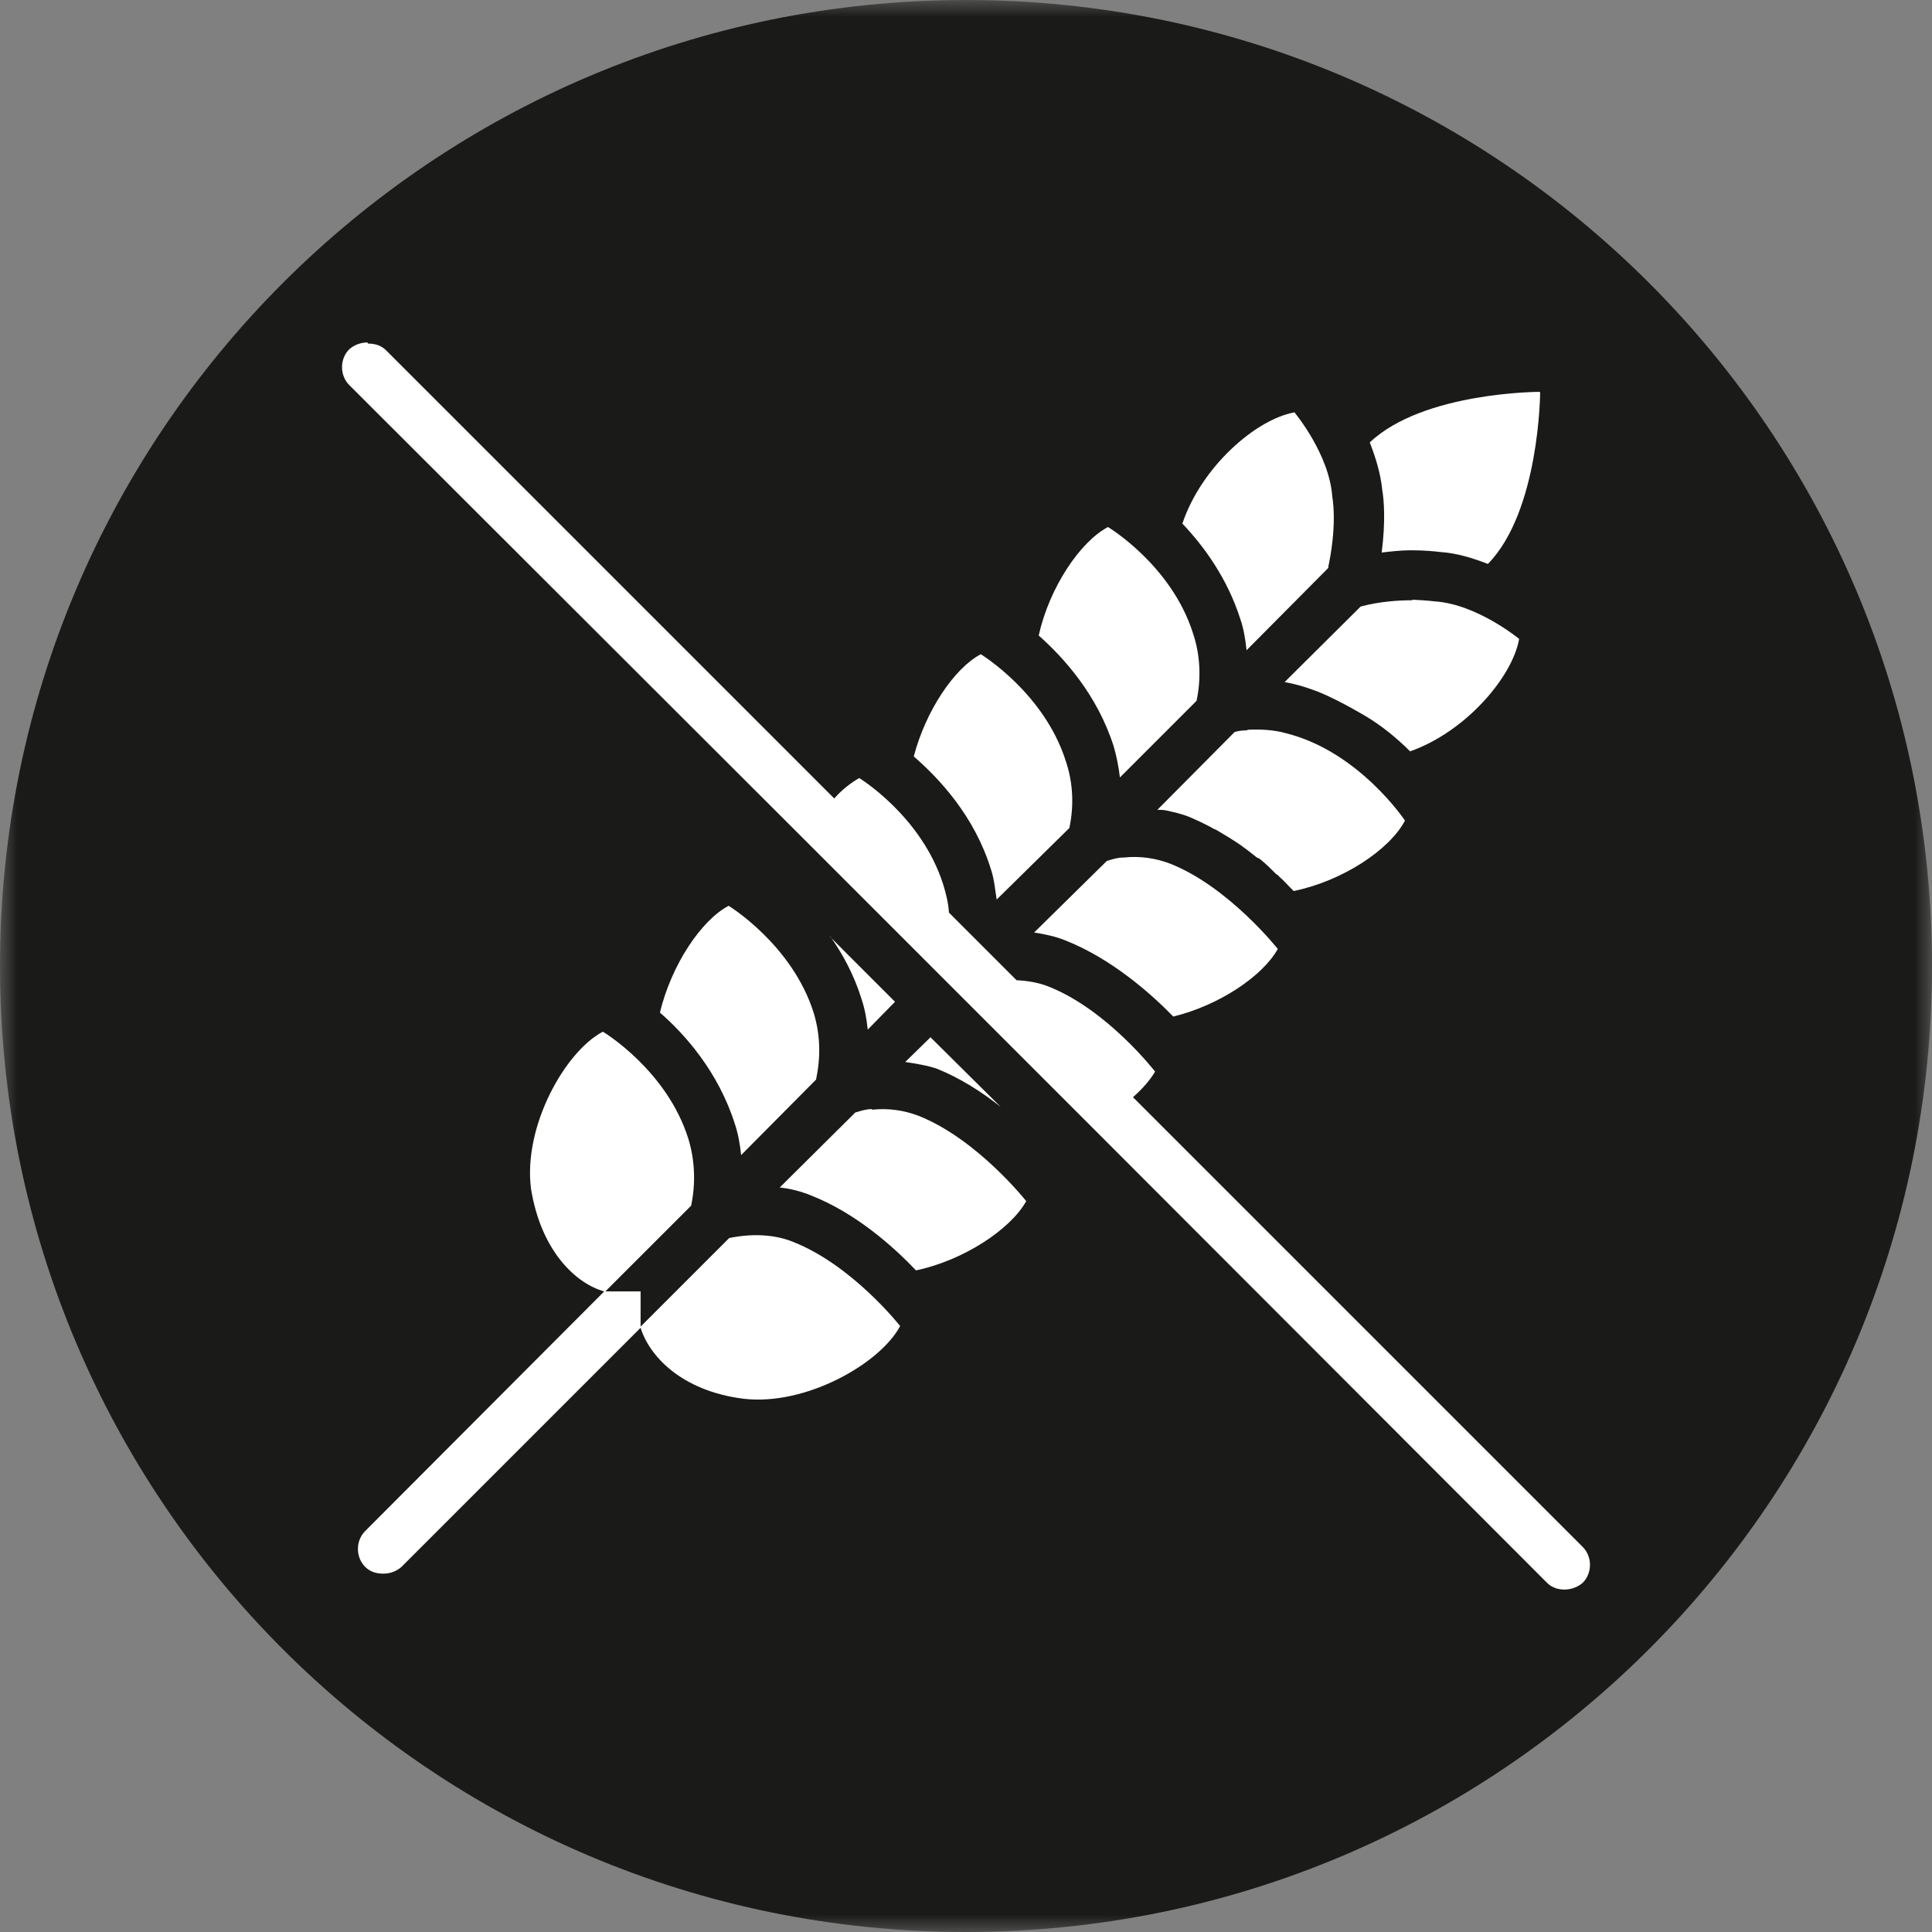
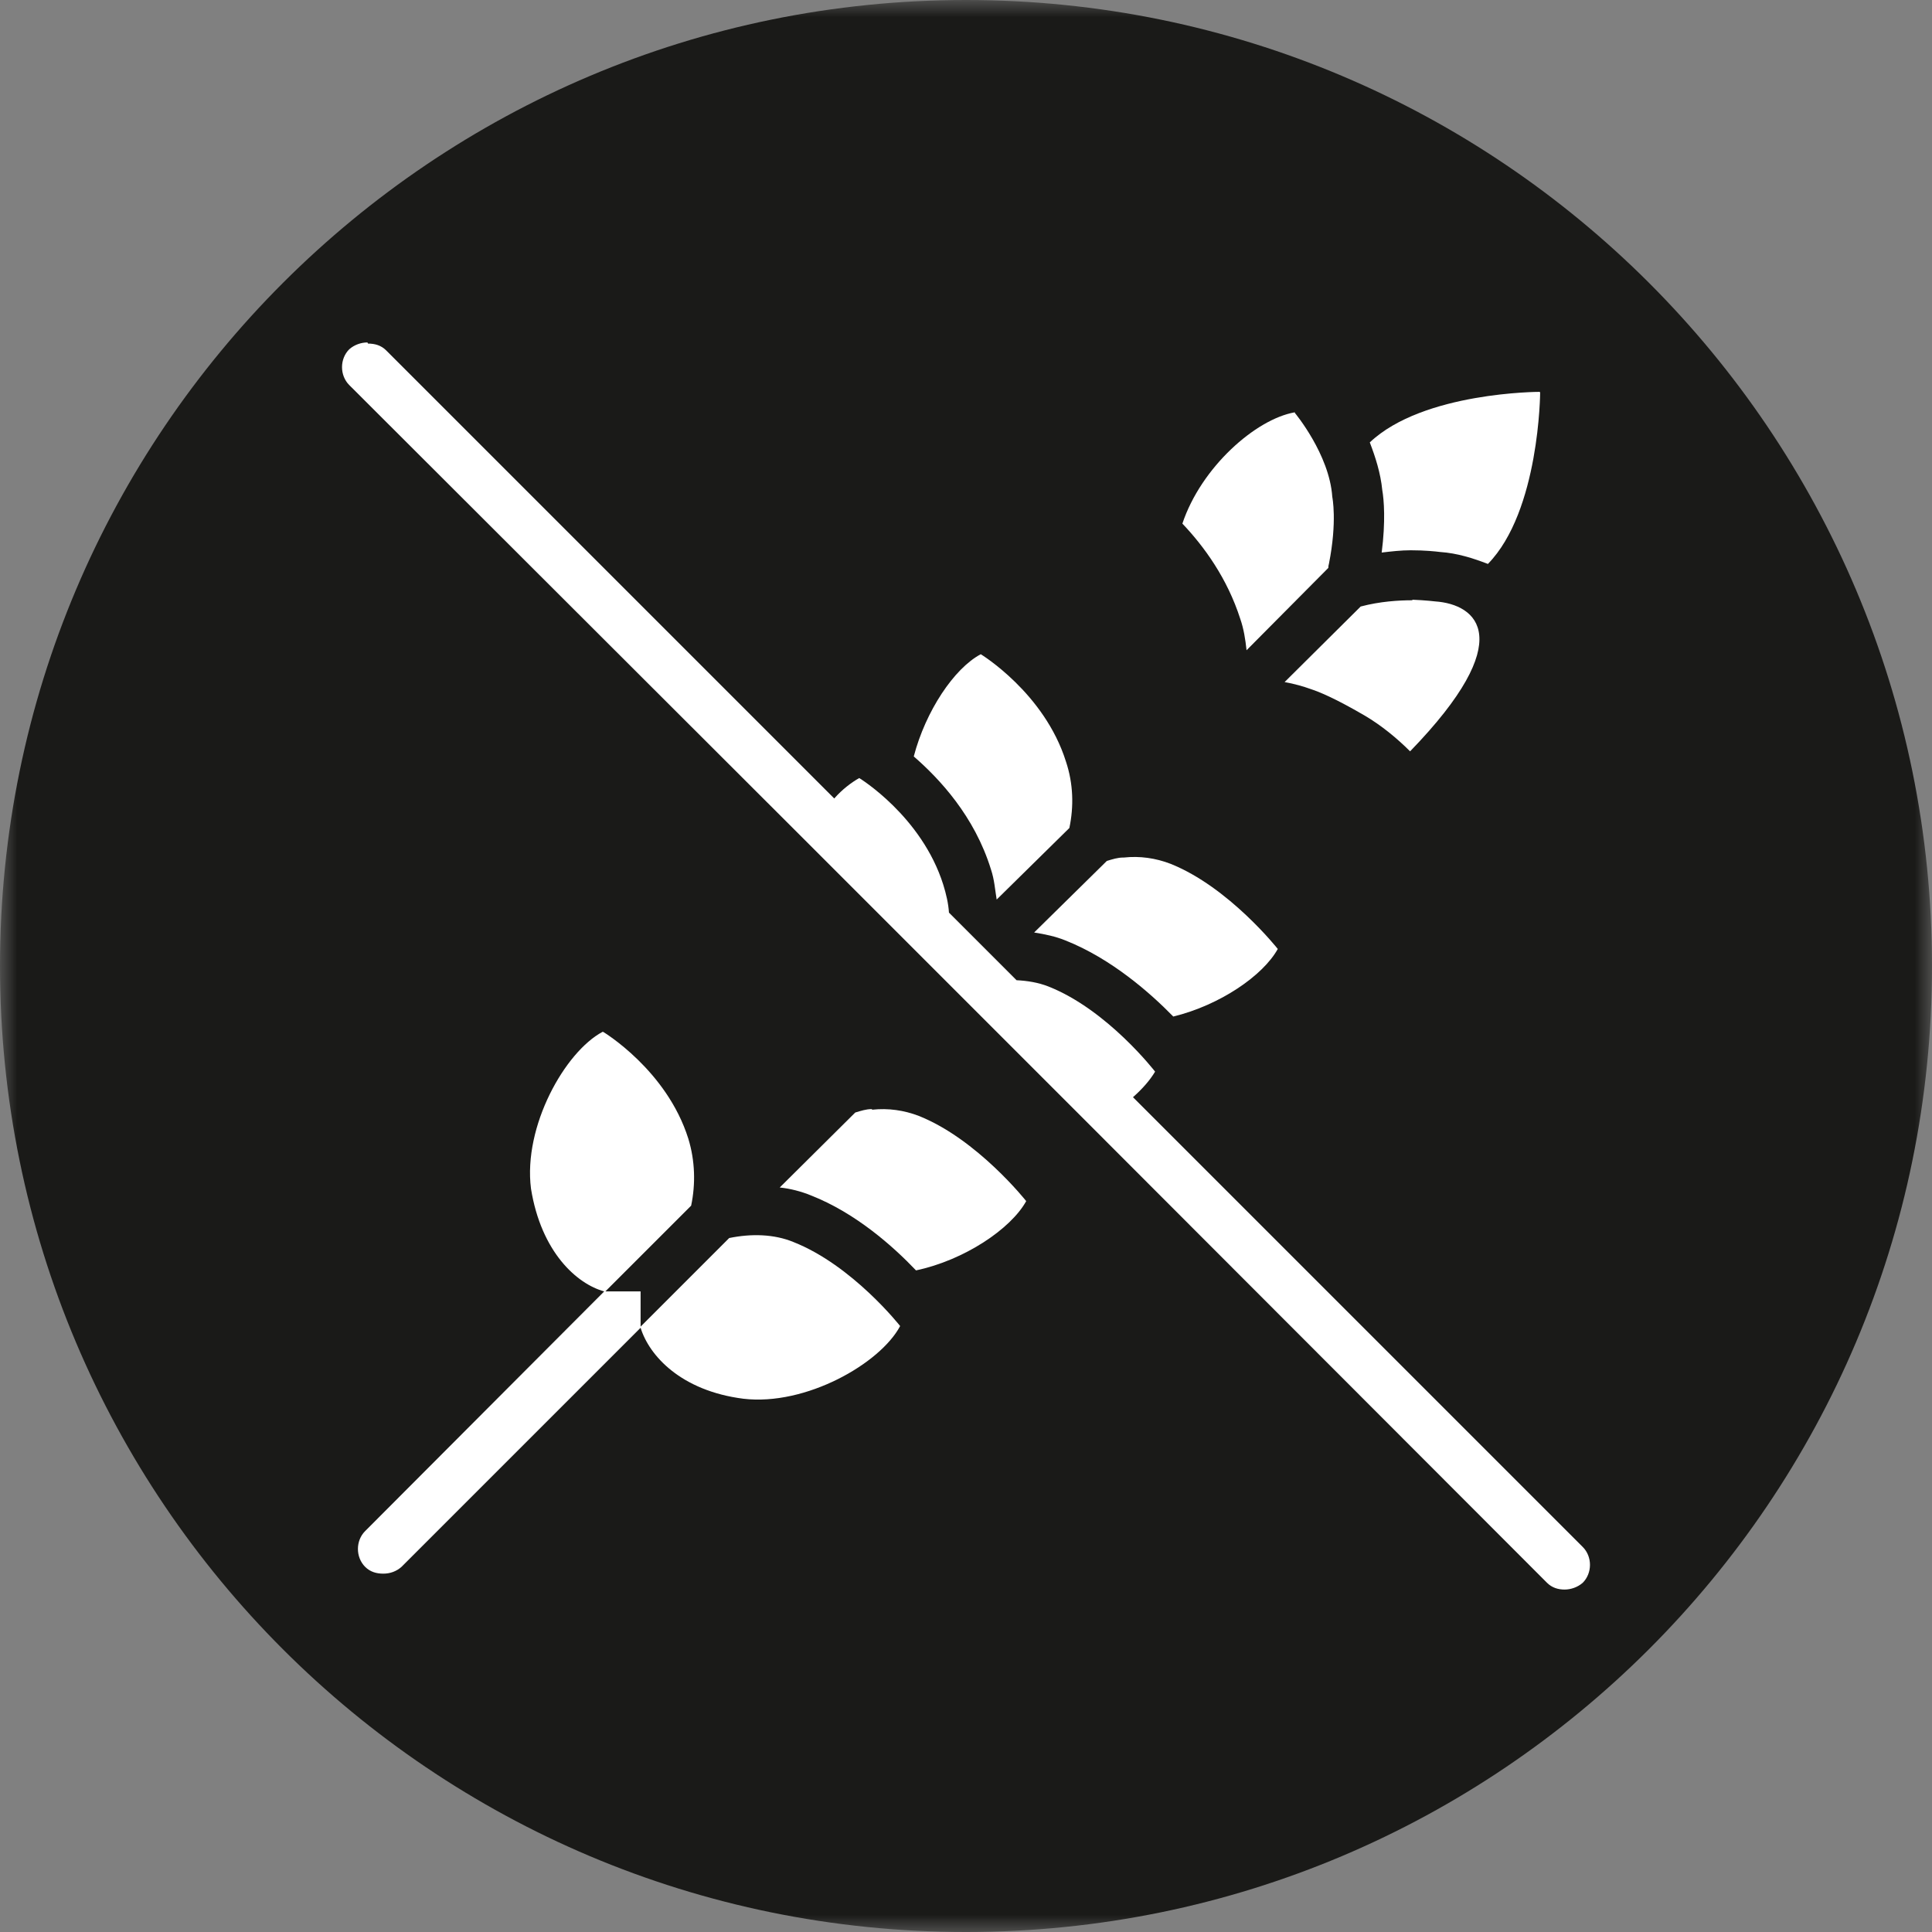
<svg xmlns="http://www.w3.org/2000/svg" fill="none" viewBox="0 0 56 56" height="56" width="56">
  <rect x="0" y="0" width="56" height="56" fill="#808080" stroke="none" />
  <mask height="56" width="56" y="0" x="0" maskUnits="userSpaceOnUse" style="mask-type:luminance" id="mask0_30_914">
    <path fill="white" d="M56 0H0V56H56V0Z" />
  </mask>
  <g mask="url(#mask0_30_914)">
    <path fill="#1A1A18" d="M28 56C43.457 56 56 43.473 56 28C56 12.527 43.457 0 28 0C12.543 0 0 12.527 0 28C0 43.473 12.527 56 28 56Z" />
    <path fill="white" d="M10.65 9.926C10.469 9.926 10.272 9.992 10.123 10.124C9.844 10.403 9.844 10.881 10.123 11.161L23.342 24.362L31.588 32.609L44.84 45.877C44.988 46.025 45.169 46.074 45.35 46.074C45.531 46.074 45.728 46.008 45.877 45.877C46.156 45.597 46.156 45.119 45.877 44.84L32.84 31.803C33.119 31.556 33.333 31.309 33.481 31.062C33.481 31.062 32.099 29.268 30.387 28.593C30.09 28.477 29.778 28.428 29.465 28.412L27.506 26.453C27.49 26.189 27.424 25.91 27.342 25.646C26.716 23.654 24.905 22.552 24.905 22.552C24.675 22.683 24.412 22.881 24.181 23.144L11.193 10.156C11.045 10.008 10.864 9.959 10.667 9.959" />
    <path fill="white" d="M44.626 11.358C44.626 11.358 41.251 11.358 39.704 12.823C39.868 13.251 40.017 13.712 40.066 14.206C40.115 14.486 40.165 15.111 40.049 16.016C40.329 15.983 40.609 15.95 40.889 15.95C41.3 15.95 41.613 15.983 41.745 16C42.239 16.033 42.7 16.181 43.128 16.346C44.626 14.815 44.642 11.374 44.642 11.374" />
    <path fill="white" d="M37.531 11.951C36.395 12.148 34.815 13.547 34.272 15.177C34.897 15.835 35.572 16.757 35.951 17.942C36.049 18.222 36.099 18.535 36.132 18.848L38.502 16.461C38.502 16.461 38.502 16.395 38.519 16.346C38.765 15.111 38.617 14.403 38.617 14.403C38.535 13.169 37.531 11.967 37.531 11.967" />
-     <path fill="white" d="M32.115 15.276C31.309 15.704 30.42 17.02 30.107 18.42C30.831 19.062 31.802 20.132 32.28 21.63C32.362 21.909 32.428 22.239 32.461 22.535L34.683 20.313C34.815 19.687 34.798 19.012 34.584 18.37C33.959 16.378 32.115 15.276 32.115 15.276Z" />
-     <path fill="white" d="M40.938 17.399C40.543 17.399 40 17.432 39.44 17.58L37.235 19.77C37.514 19.819 37.794 19.901 37.975 19.967C38.222 20.049 38.65 20.214 39.556 20.741C40.033 21.021 40.494 21.399 40.872 21.778C42.469 21.218 43.835 19.638 44.033 18.519C44.033 18.519 42.815 17.515 41.597 17.432C41.597 17.432 41.333 17.399 40.938 17.383" />
+     <path fill="white" d="M40.938 17.399C40.543 17.399 40 17.432 39.44 17.58L37.235 19.77C37.514 19.819 37.794 19.901 37.975 19.967C38.222 20.049 38.65 20.214 39.556 20.741C40.033 21.021 40.494 21.399 40.872 21.778C44.033 18.519 42.815 17.515 41.597 17.432C41.597 17.432 41.333 17.399 40.938 17.383" />
    <path fill="white" d="M28.428 18.963C27.654 19.374 26.831 20.609 26.486 21.926C27.226 22.568 28.247 23.654 28.724 25.202C28.823 25.498 28.84 25.778 28.889 26.074L30.996 24C31.128 23.374 31.111 22.716 30.897 22.074C30.272 20.082 28.428 18.963 28.428 18.963Z" />
-     <path fill="white" d="M36.148 21.169C36.016 21.169 35.901 21.185 35.786 21.218L33.547 23.473C33.63 23.473 33.712 23.473 33.794 23.49C34.025 23.539 34.239 23.588 34.453 23.671C34.683 23.77 34.897 23.868 35.111 23.984C35.16 24.017 35.193 24.033 35.243 24.049C35.44 24.165 35.638 24.28 35.835 24.412C35.868 24.428 35.901 24.461 35.934 24.477C36.099 24.593 36.247 24.708 36.411 24.84C36.444 24.872 36.494 24.872 36.527 24.905C36.691 25.037 36.84 25.185 36.971 25.317C37.004 25.35 37.053 25.366 37.086 25.416C37.202 25.514 37.3 25.63 37.399 25.728L37.498 25.827C38.93 25.531 40.28 24.625 40.724 23.786C40.724 23.786 39.391 21.778 37.267 21.251C36.922 21.152 36.527 21.136 36.165 21.152" />
    <path fill="white" d="M32.56 24.856C32.395 24.856 32.247 24.905 32.082 24.955L29.975 27.029C30.288 27.078 30.601 27.144 30.881 27.259C32.214 27.786 33.35 28.79 34.008 29.465C35.358 29.136 36.609 28.28 37.037 27.506C37.037 27.506 35.621 25.712 33.926 25.037C33.498 24.872 33.037 24.806 32.576 24.856" />
-     <path fill="white" d="M21.119 26.255C20.313 26.683 19.457 27.983 19.128 29.35C19.868 29.992 20.823 31.078 21.3 32.576C21.399 32.872 21.449 33.169 21.482 33.481L23.654 31.292C23.786 30.667 23.786 30.025 23.588 29.366C22.963 27.375 21.119 26.255 21.119 26.255Z" />
-     <path fill="white" d="M24.066 27.144C24.428 27.654 24.757 28.263 24.971 28.955C25.07 29.251 25.119 29.531 25.152 29.844L25.942 29.037L24.066 27.16V27.144Z" />
    <path fill="white" d="M17.465 29.909C16.379 30.486 15.161 32.642 15.391 34.453C15.687 36.296 16.724 37.218 17.514 37.432L10.584 44.379C10.305 44.658 10.305 45.136 10.584 45.416C10.732 45.564 10.914 45.613 11.111 45.613C11.309 45.613 11.49 45.547 11.638 45.416L18.568 38.486C18.815 39.292 19.737 40.313 21.547 40.543C23.358 40.757 25.514 39.523 26.091 38.436C26.091 38.436 24.708 36.675 22.996 36C22.436 35.77 21.778 35.753 21.136 35.885L18.568 38.453V37.432H17.547L20.033 34.947C20.165 34.321 20.148 33.646 19.951 33.004C19.325 31.012 17.482 29.909 17.482 29.909" />
-     <path fill="white" d="M26.979 30.058L26.239 30.782C26.552 30.831 26.881 30.881 27.16 30.979C27.852 31.259 28.461 31.654 29.004 32.082L26.963 30.058H26.979Z" />
    <path fill="white" d="M25.267 32.148C25.103 32.148 24.955 32.198 24.79 32.247L22.601 34.42C22.914 34.453 23.226 34.535 23.506 34.65C24.807 35.16 25.893 36.132 26.551 36.823C27.951 36.527 29.3 35.621 29.745 34.815C29.745 34.815 28.329 33.021 26.634 32.346C26.206 32.181 25.745 32.115 25.284 32.165" />
  </g>
</svg>